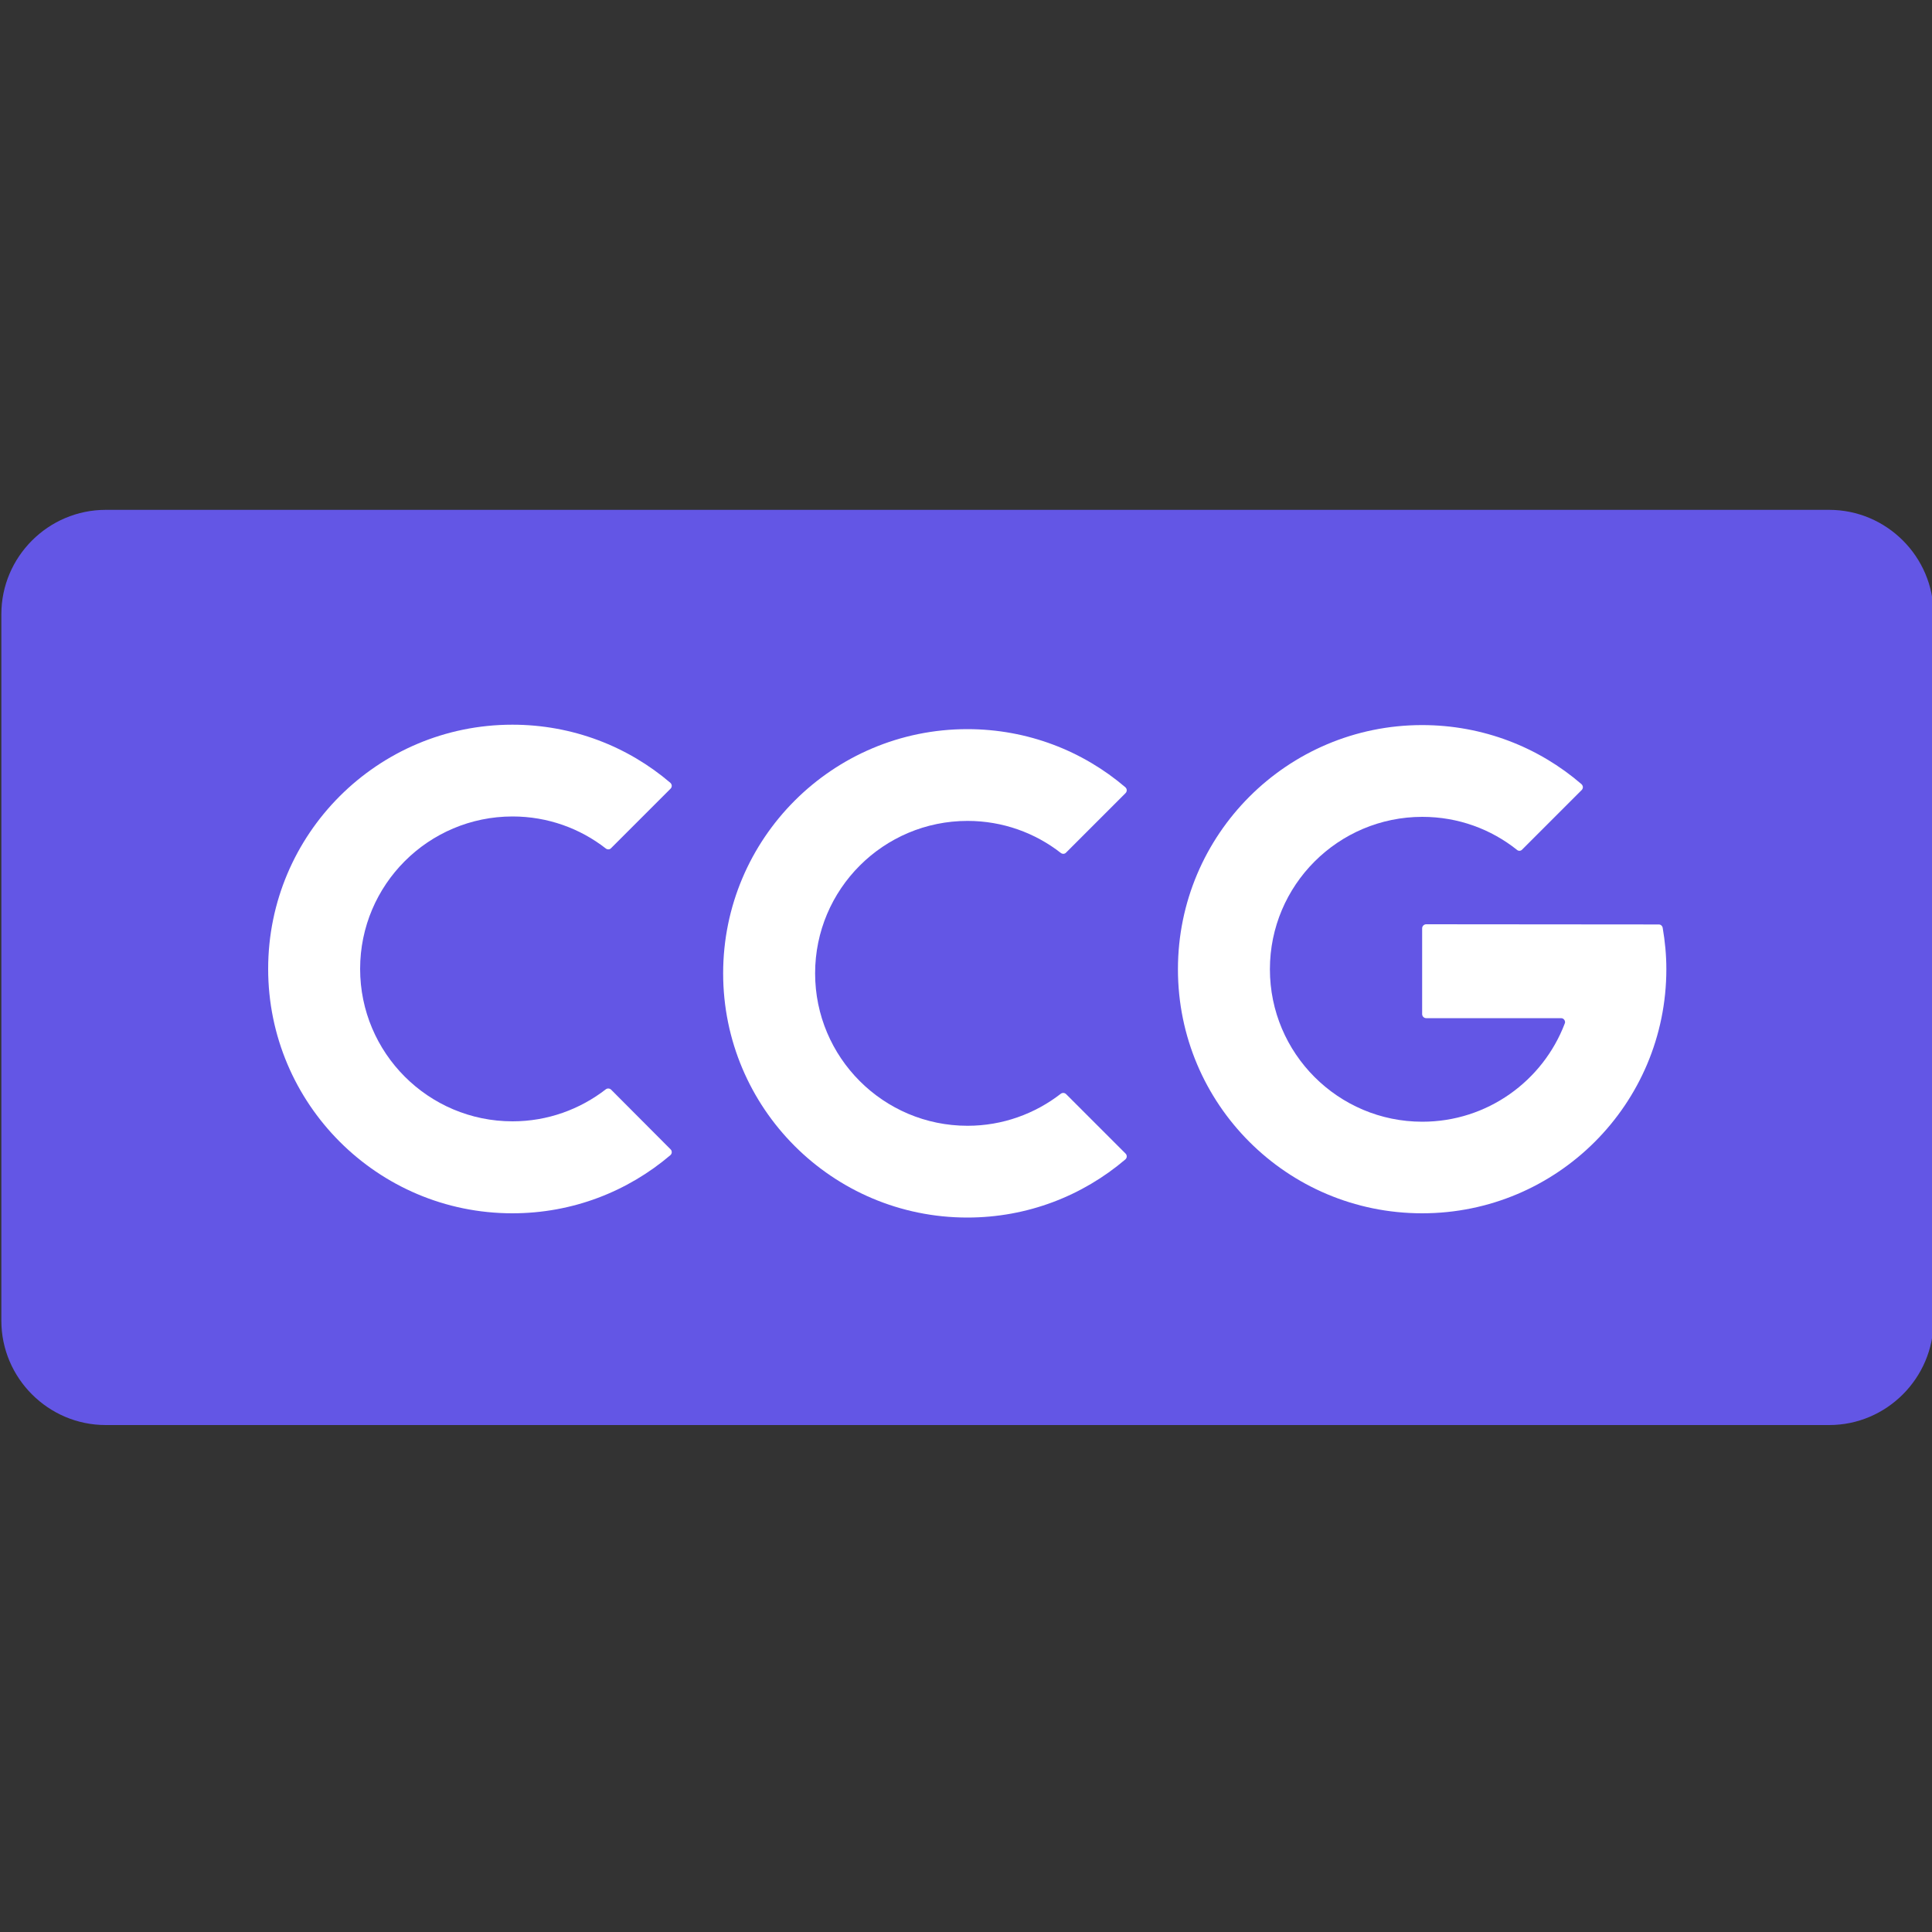
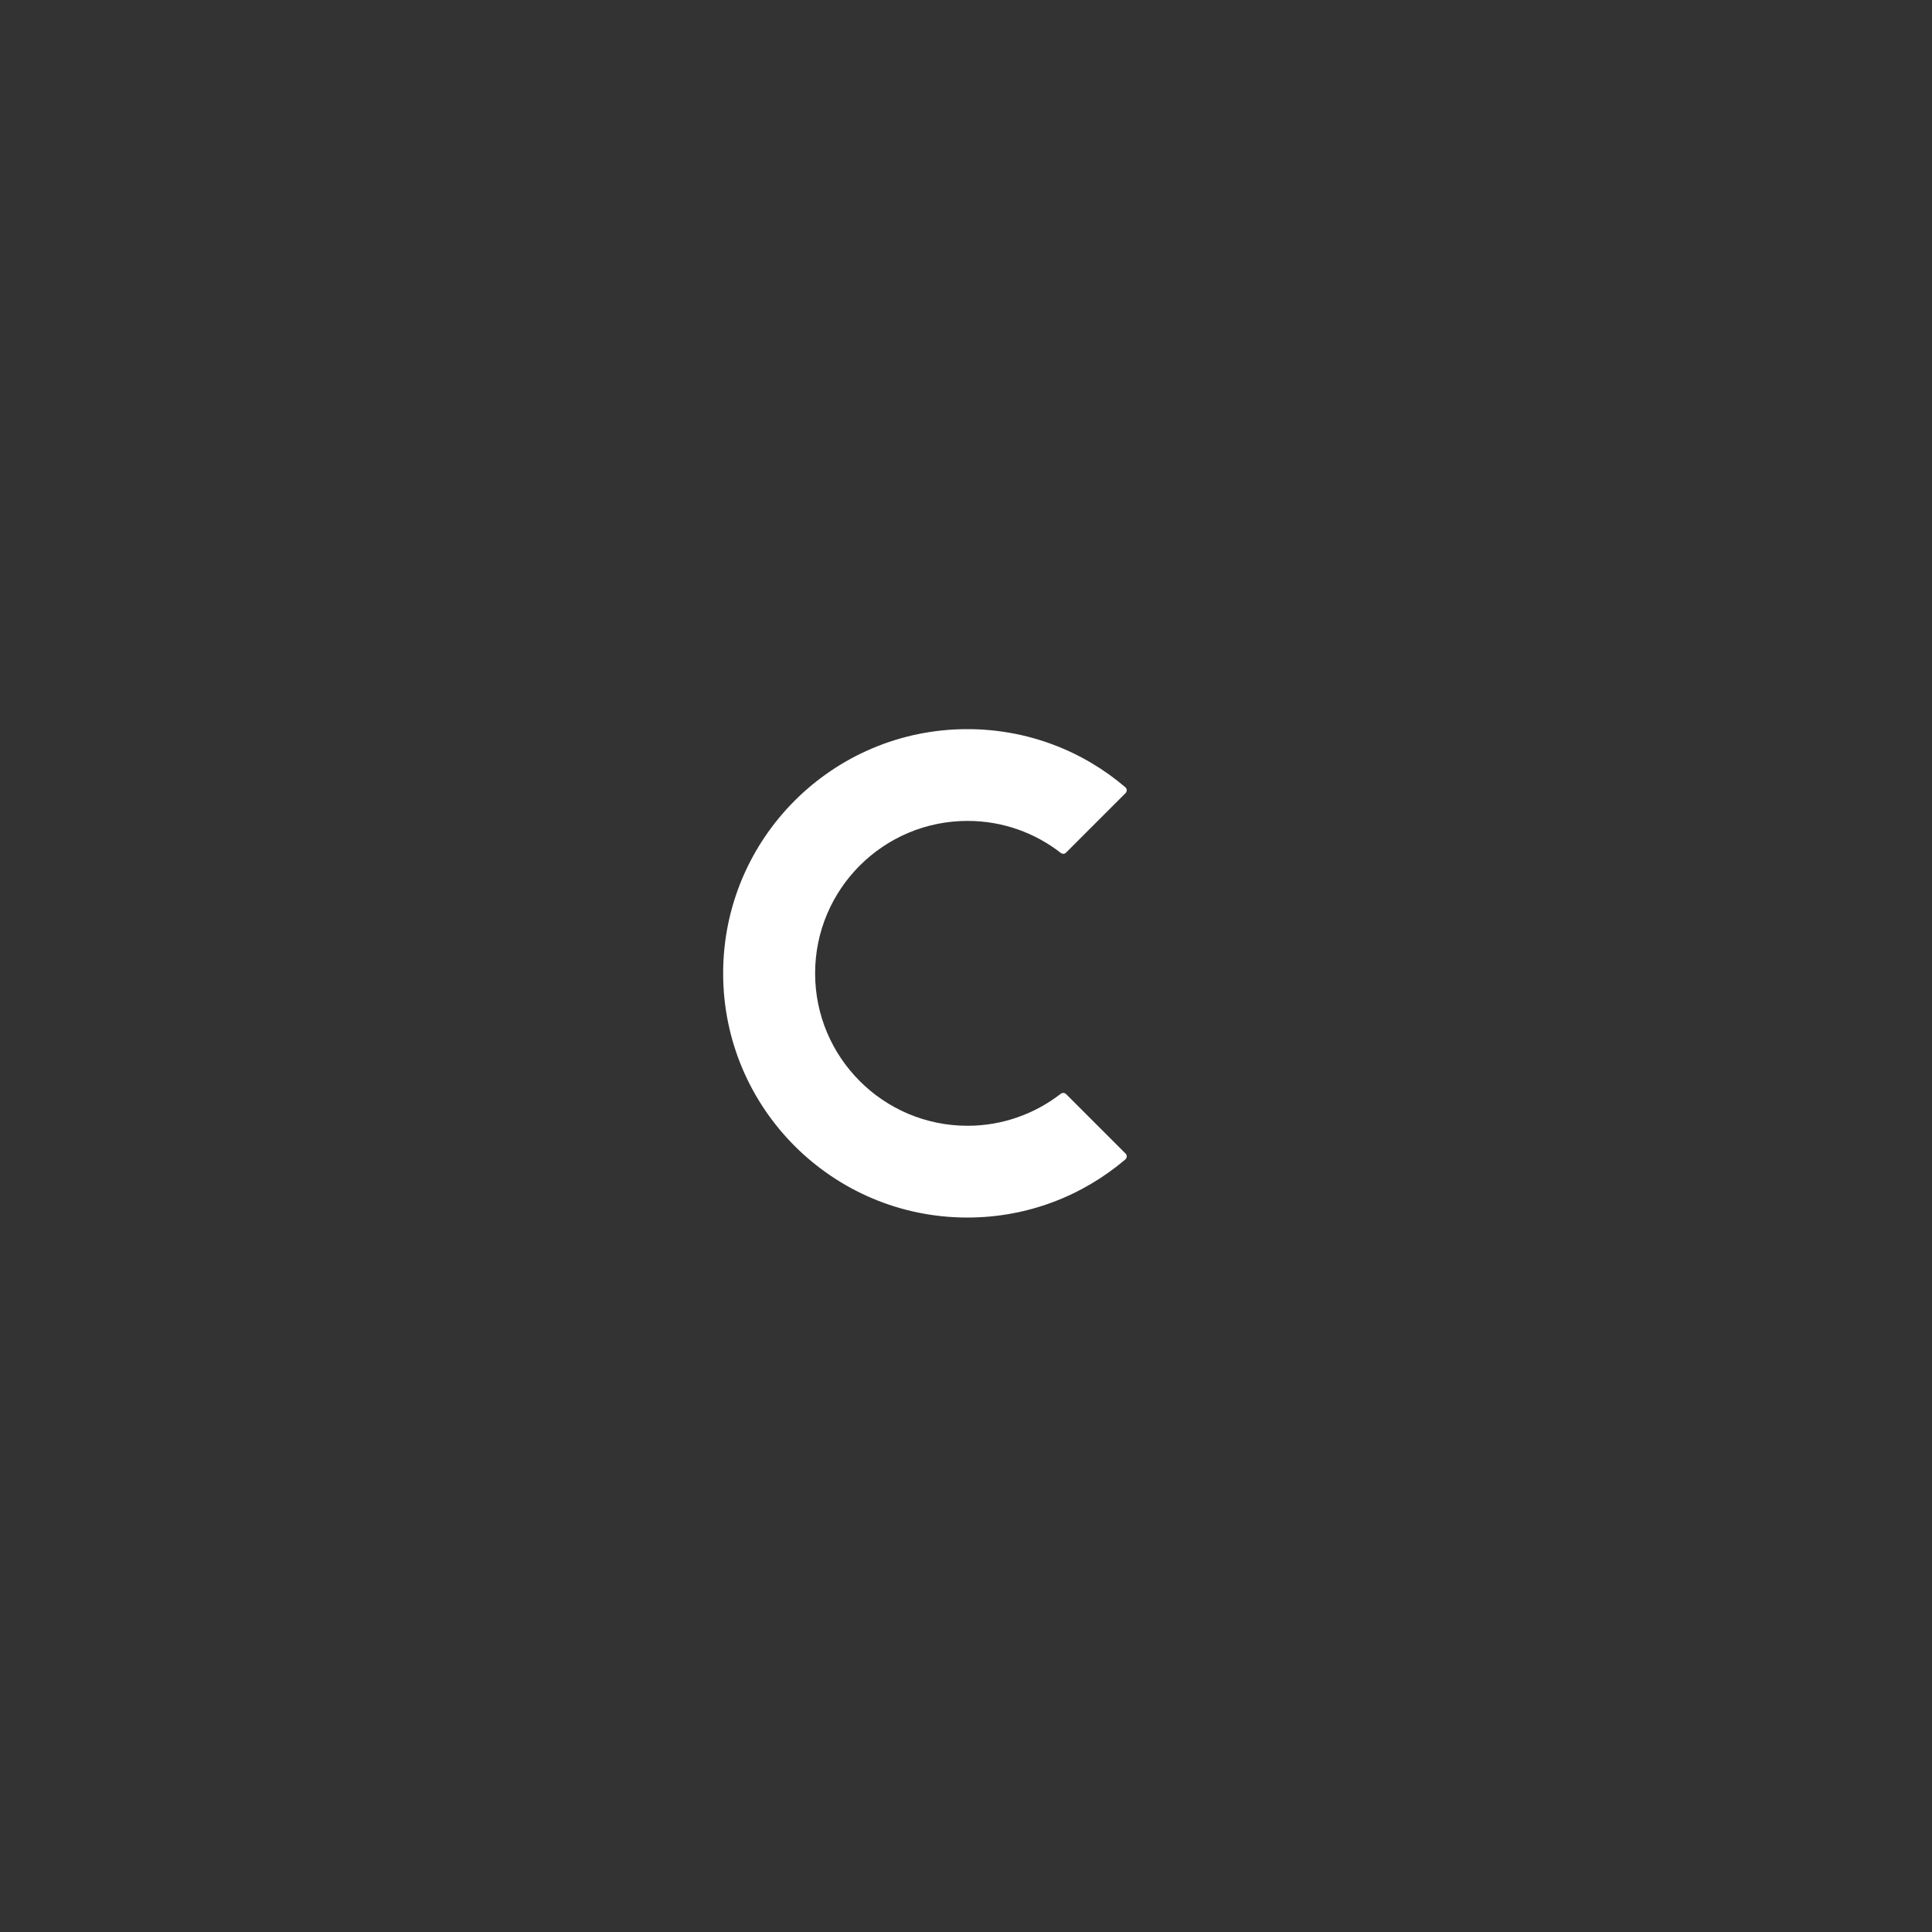
<svg xmlns="http://www.w3.org/2000/svg" version="1.1" id="图层_1" x="0px" y="0px" viewBox="0 0 1000 1000" style="enable-background:new 0 0 1000 1000;" xml:space="preserve">
  <rect x="0" y="0" width="1000" height="1000" fill="#333333" stroke="none" />
  <style type="text/css">
	.st0{fill:#6356E5;}
	.st1{fill:#FFFFFF;}
</style>
  <g>
-     <path class="st0" d="M946.8,737.6H54.7c-29.7,0-54-24.3-54-54V317.9c0-29.7,24.3-54,54-54h892.1c29.7,0,54,24.3,54,54v365.8   C1000.7,713.3,976.5,737.6,946.8,737.6z" />
    <g>
-       <path class="st1" d="M316.3,564c-0.7-0.7-1.9-0.8-2.7-0.2c-13.4,10.4-30.2,16.6-48.3,16.6c-43.6,0-78.9-35.4-78.9-78.9    c0-43.6,35.4-78.9,78.9-78.9c18.2,0,35,6.2,48.3,16.6c0.8,0.6,2,0.6,2.7-0.2l30.8-30.8c0.4-0.4,0.6-1,0.6-1.5    c0-0.5-0.3-1.1-0.7-1.5c-22-18.8-50.6-30.1-81.8-30.1c-69.8,0-126.4,56.6-126.4,126.4S195.4,628,265.2,628    c31.2,0,59.7-11.3,81.8-30.1c0.4-0.4,0.7-0.9,0.7-1.5s-0.2-1.1-0.6-1.5L316.3,564z" />
      <path class="st1" d="M551.8,566.3c-0.7-0.7-1.9-0.8-2.7-0.2c-13.4,10.4-30.2,16.6-48.3,16.6c-43.6,0-78.9-35.4-78.9-78.9    c0-43.6,35.4-78.9,78.9-78.9c18.2,0,35,6.2,48.3,16.6c0.8,0.6,2,0.6,2.7-0.2l30.8-30.8c0.4-0.4,0.6-1,0.6-1.5    c0-0.6-0.3-1.1-0.7-1.5c-22-18.8-50.6-30.1-81.8-30.1c-69.8,0-126.4,56.6-126.4,126.4s56.6,126.4,126.4,126.4    c31.2,0,59.7-11.3,81.8-30.1c0.4-0.4,0.7-0.9,0.7-1.5s-0.2-1.1-0.6-1.5L551.8,566.3z" />
-       <path class="st1" d="M738.2,478.4c-1.1,0-2.1,0.9-2.1,2.1v44.4c0,1.1,0.9,2.1,2.1,2.1H808c0.7,0,1.3,0.3,1.7,0.9    c0.4,0.6,0.5,1.3,0.2,1.9c-11.3,29.7-40.1,50.8-73.7,50.8c-43.6,0-78.9-35.4-78.9-78.9c0-43.6,35.4-78.9,78.9-78.9    c18.6,0,35.6,6.4,49,17.1c0.8,0.7,2,0.6,2.7-0.2l30.8-30.8c0.4-0.4,0.6-1,0.6-1.5s-0.3-1.1-0.7-1.5c-22.1-19.1-51-30.6-82.5-30.6    c-69.8,0-126.4,56.6-126.4,126.4S666.2,628,736.1,628s126.4-56.6,126.4-126.4c0-7.3-0.7-14.4-1.9-21.4c-0.2-1-1-1.7-2-1.7    L738.2,478.4L738.2,478.4z" />
    </g>
  </g>
</svg>